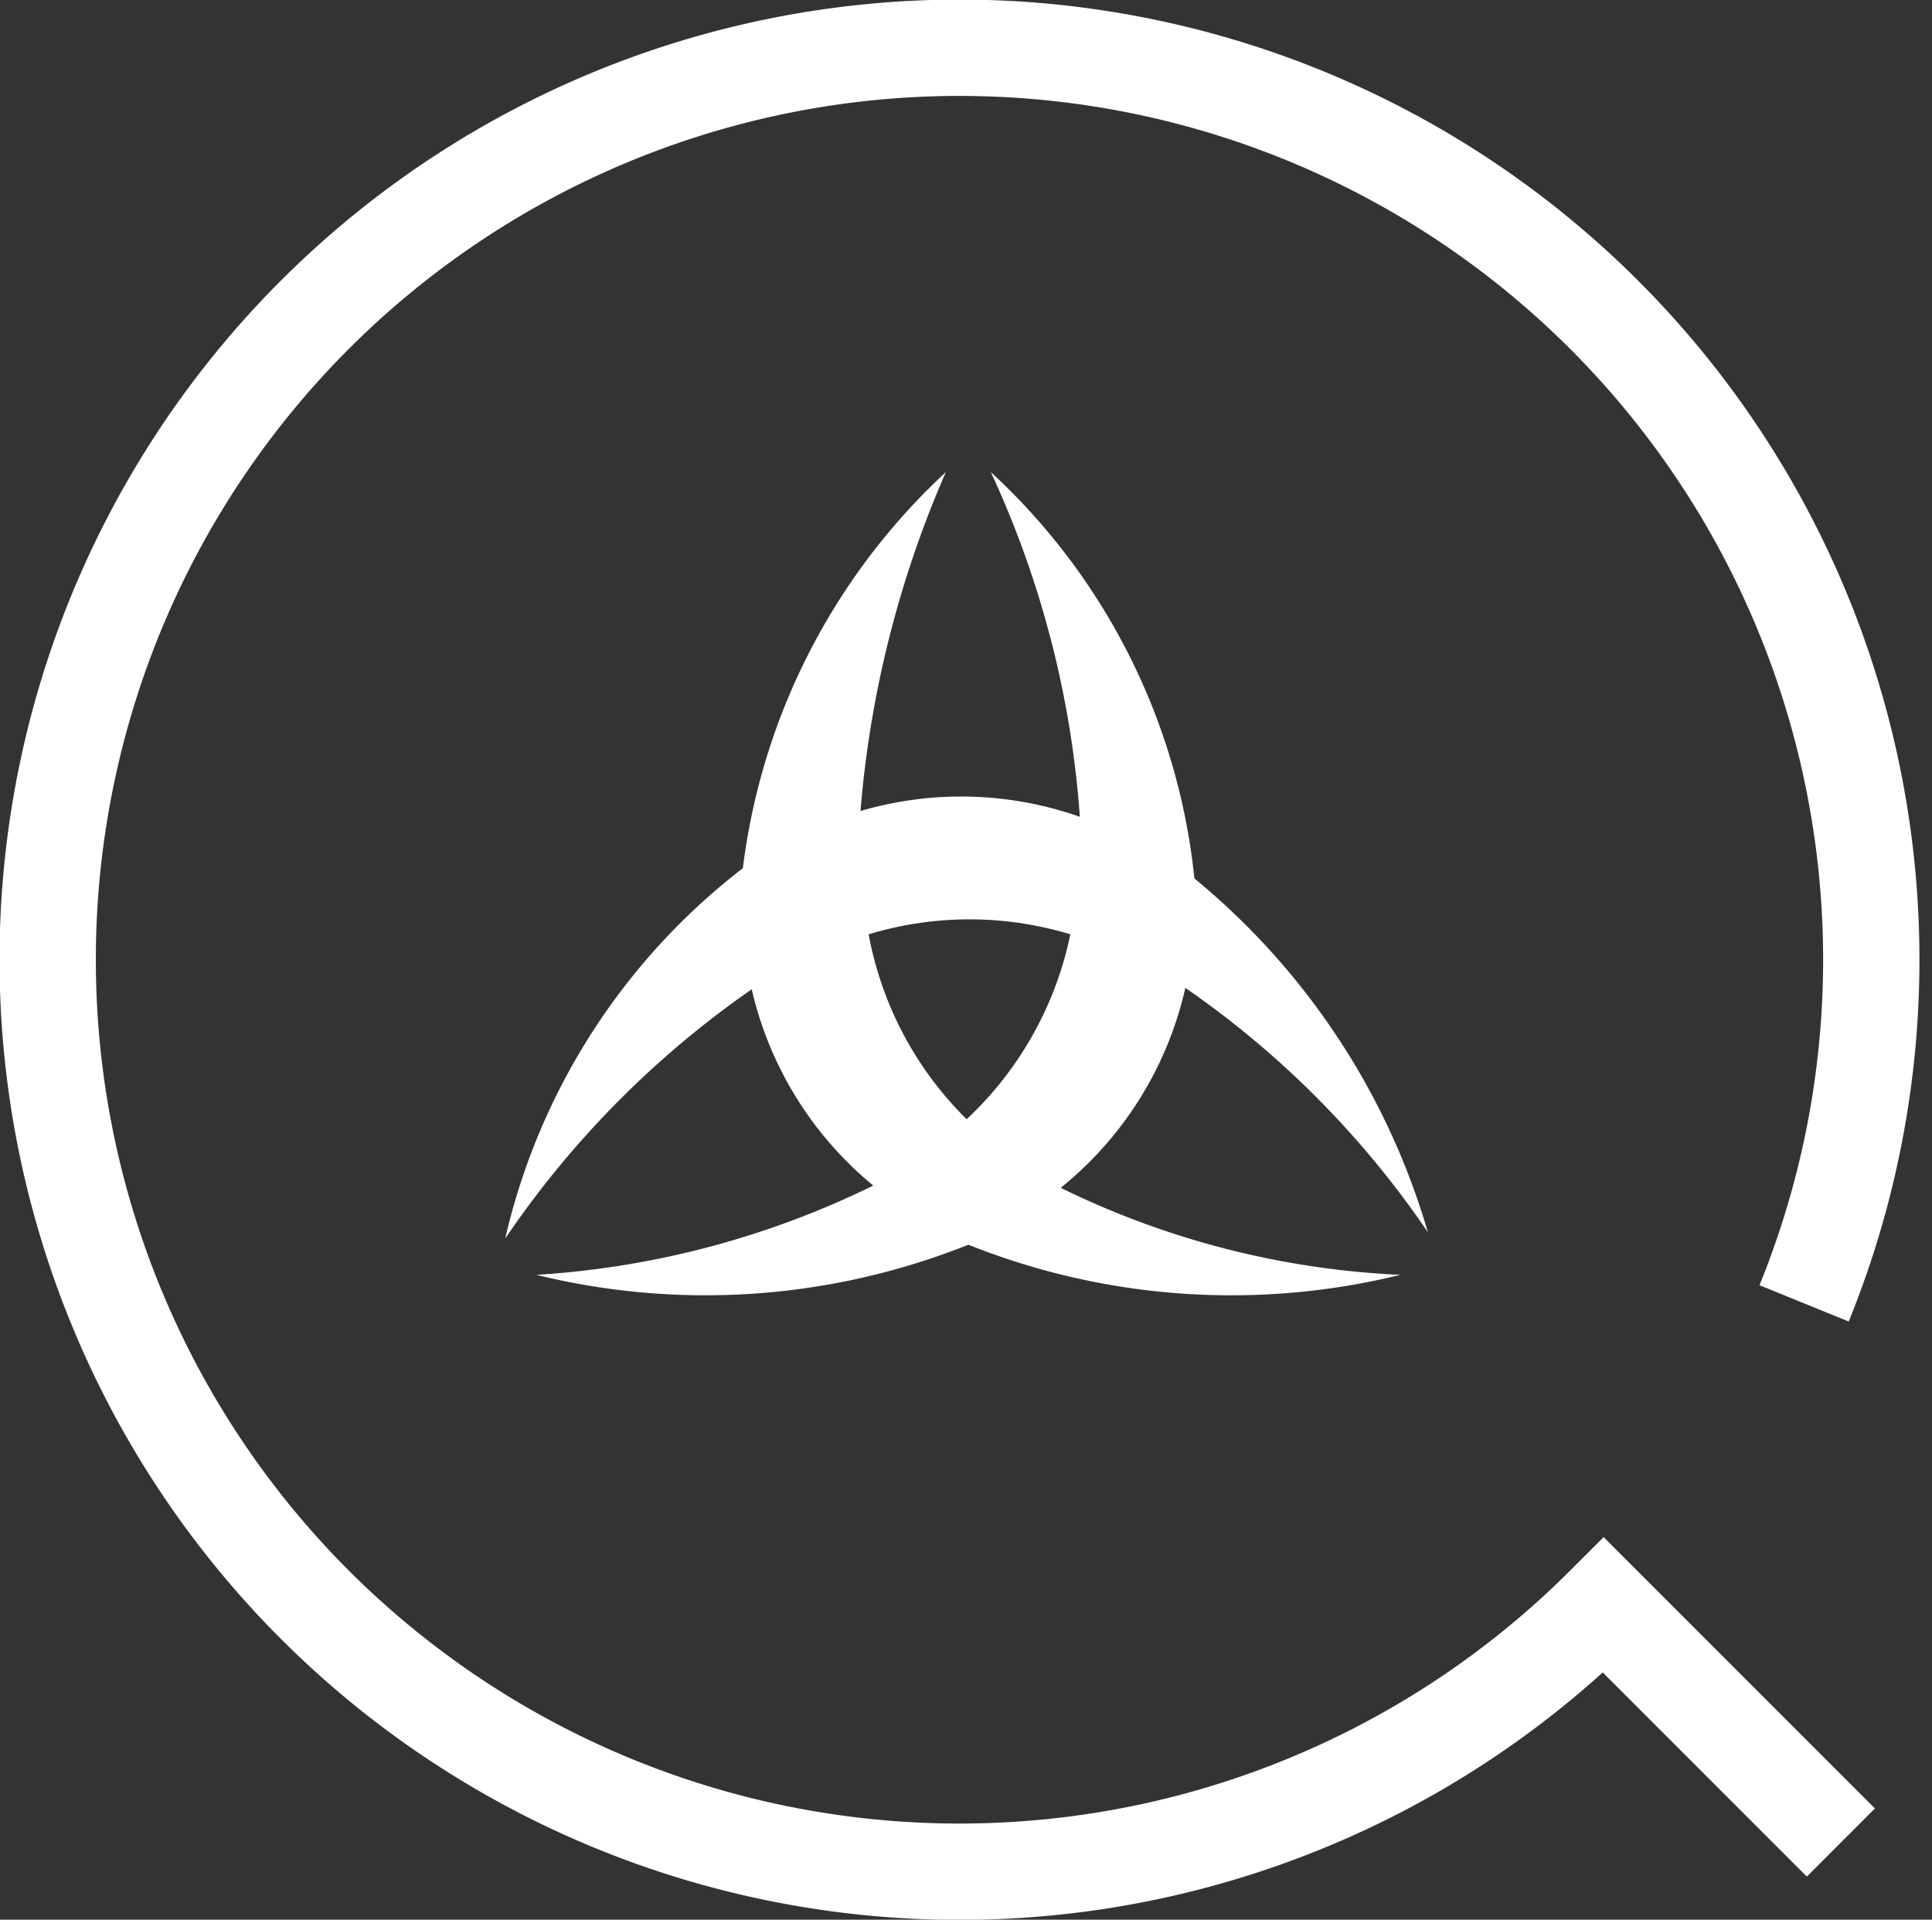
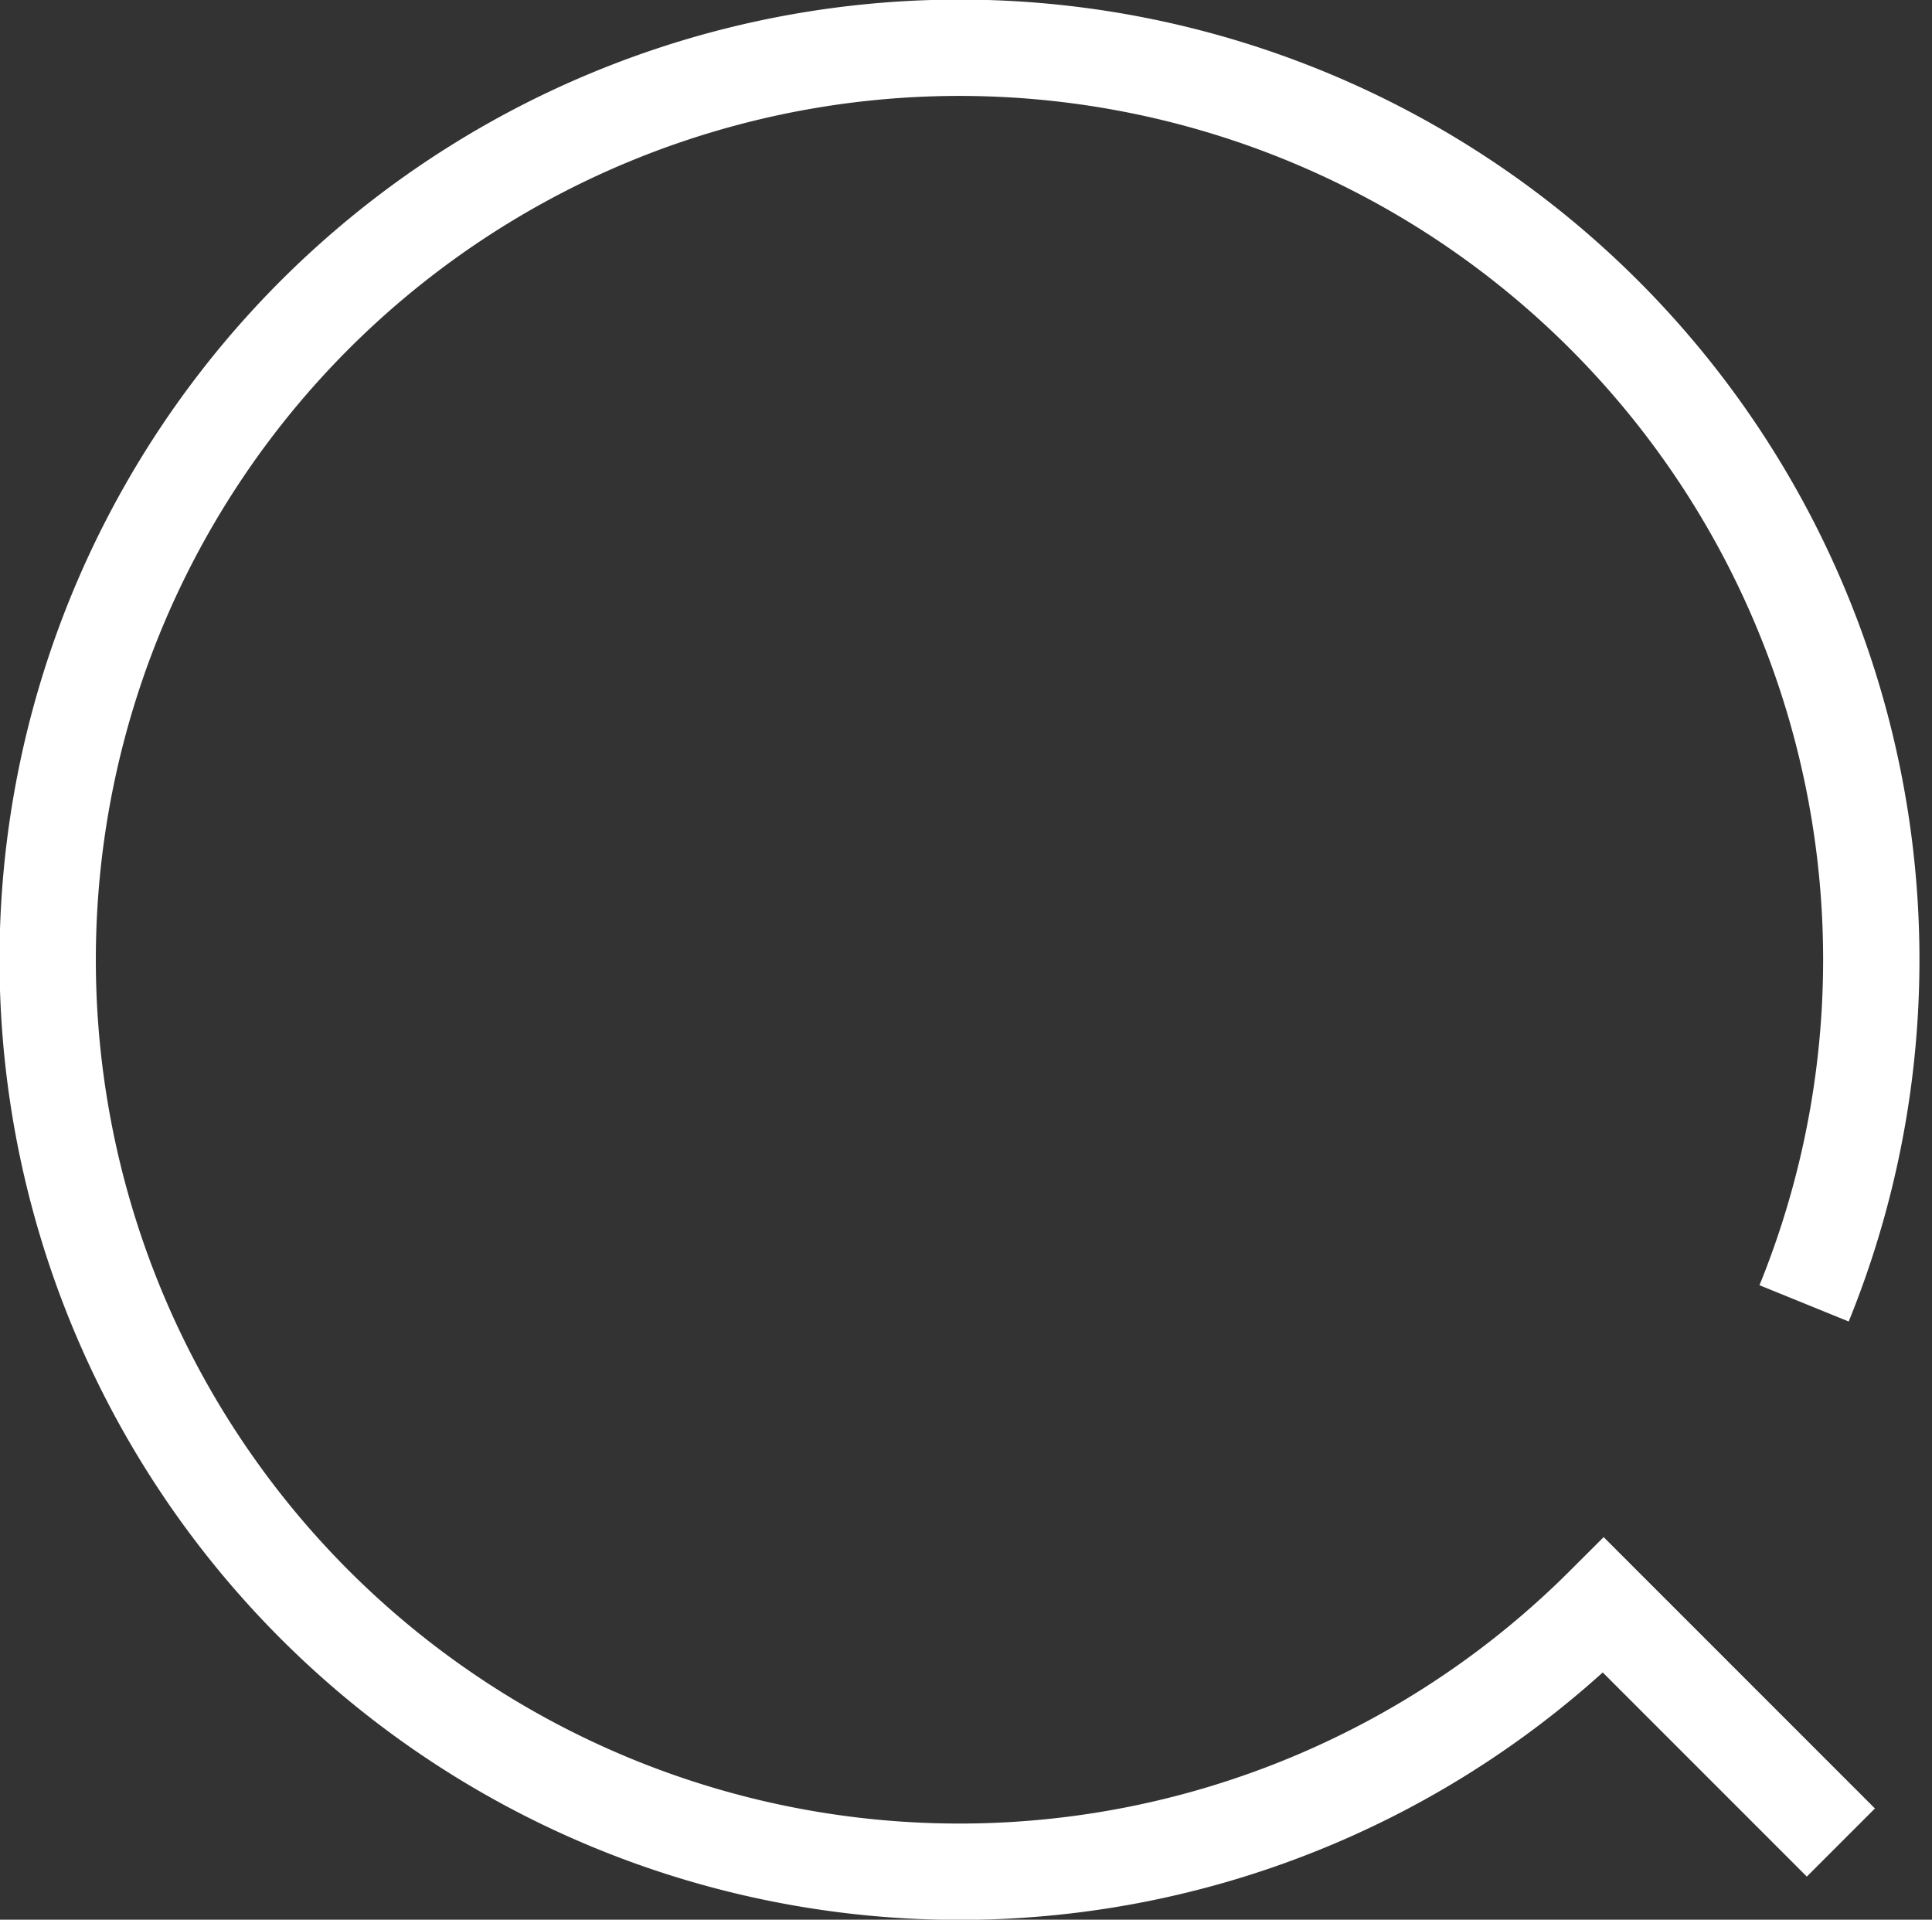
<svg xmlns="http://www.w3.org/2000/svg" width="30.088" height="29.891" viewBox="0 0 30.088 29.891">
  <rect x="0" y="0" width="30.088" height="29.891" fill="#333333" stroke="none" />
  <g data-name="Grupo 9889">
    <g data-name="Grupo 9888">
-       <path data-name="Trazado 15880" d="M57.008 159.286a5.407 5.407 0 0 0-3.141 0 5.423 5.423 0 0 0 1.526 2.879 5.443 5.443 0 0 0 1.615-2.881m-8.8 4.734a10.156 10.156 0 0 1 3.7-5.762 10.1 10.1 0 0 1 3.162-6.168 16.506 16.506 0 0 0-1.33 5.278 5.564 5.564 0 0 1 3.416.09 15.3 15.3 0 0 0-1.387-5.368 9.989 9.989 0 0 1 3.171 6.328 11.173 11.173 0 0 1 3.636 5.509 14.557 14.557 0 0 0-3.777-3.805 5.572 5.572 0 0 1-1.941 3.113 13.372 13.372 0 0 0 5.29 1.355 11.04 11.04 0 0 1-6.728-.469 11.045 11.045 0 0 1-6.728.469 13.847 13.847 0 0 0 5.247-1.39 5.573 5.573 0 0 1-1.893-3.056 14.892 14.892 0 0 0-3.836 3.876z" transform="translate(-40.339 -144.738)" style="fill:#fff" />
      <g data-name="Grupo 9885">
        <g data-name="Grupo 9887">
          <path data-name="Trazado 15879" d="M27.846 20.043a14.2 14.2 0 1 0-3.122 4.7l3.695 3.695" transform="translate(.25 .251)" style="fill:none;stroke:#fff;stroke-miterlimit:10;stroke-width:1.5px" />
        </g>
      </g>
    </g>
  </g>
</svg>